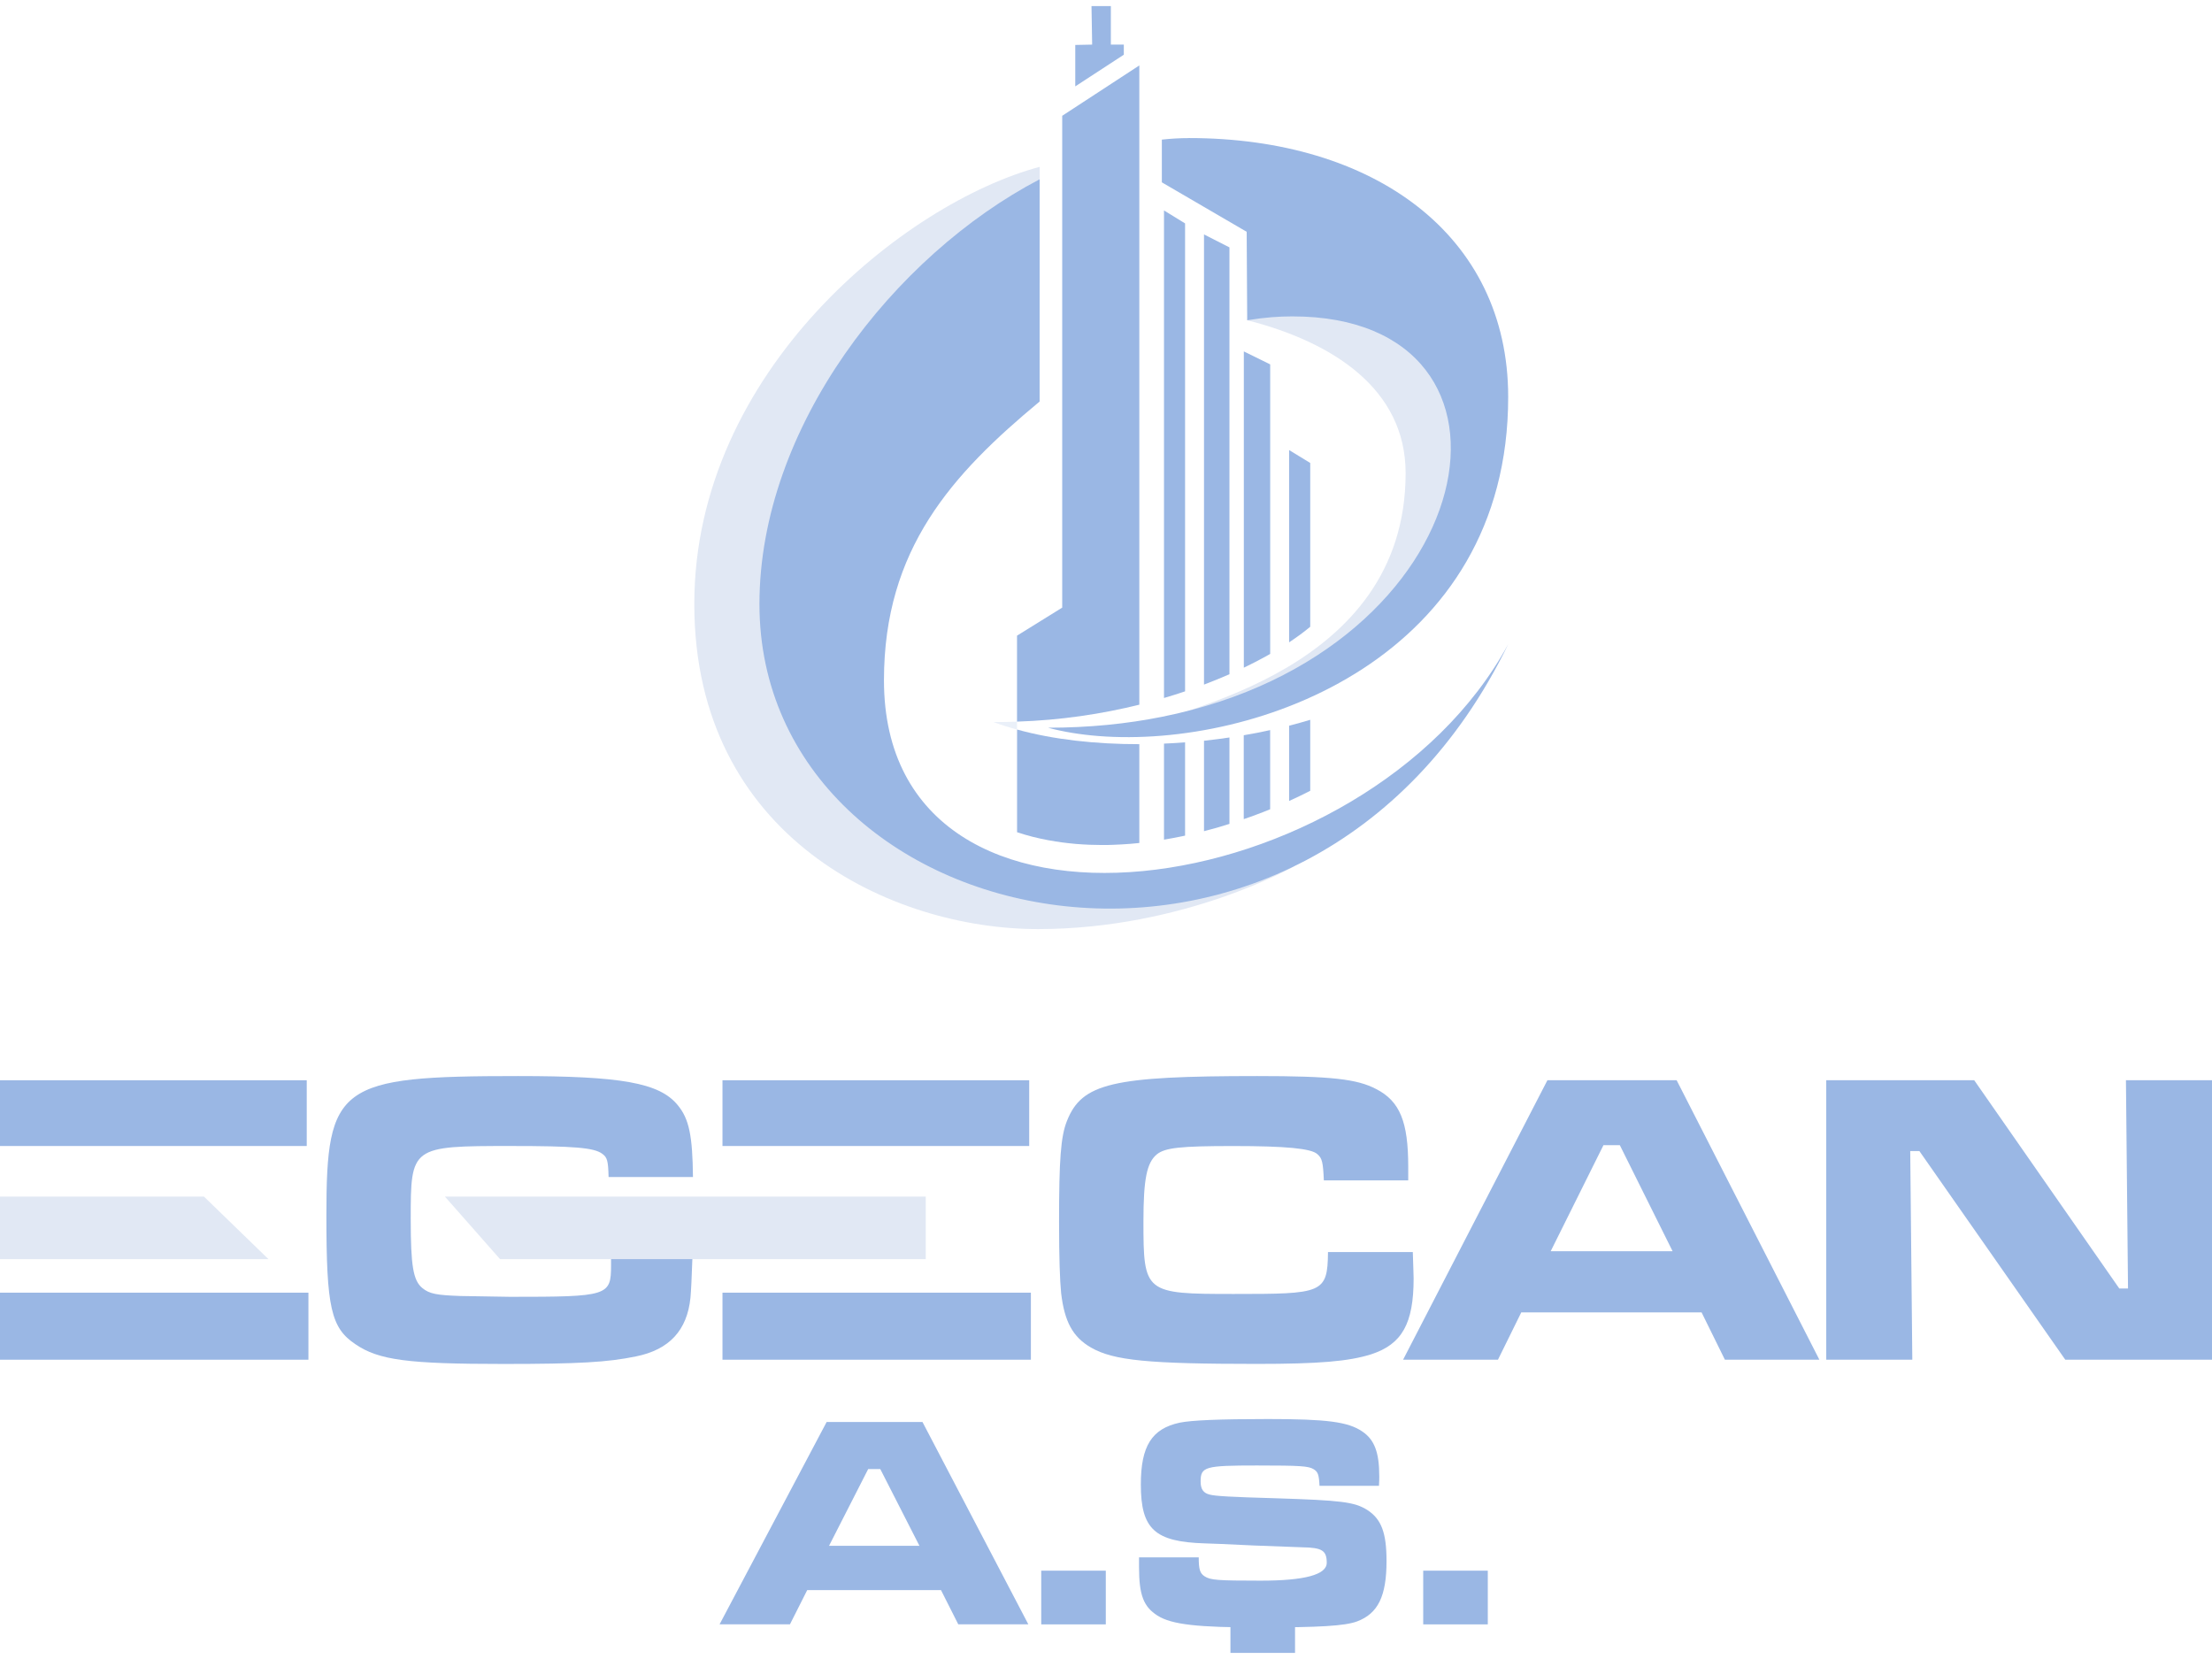
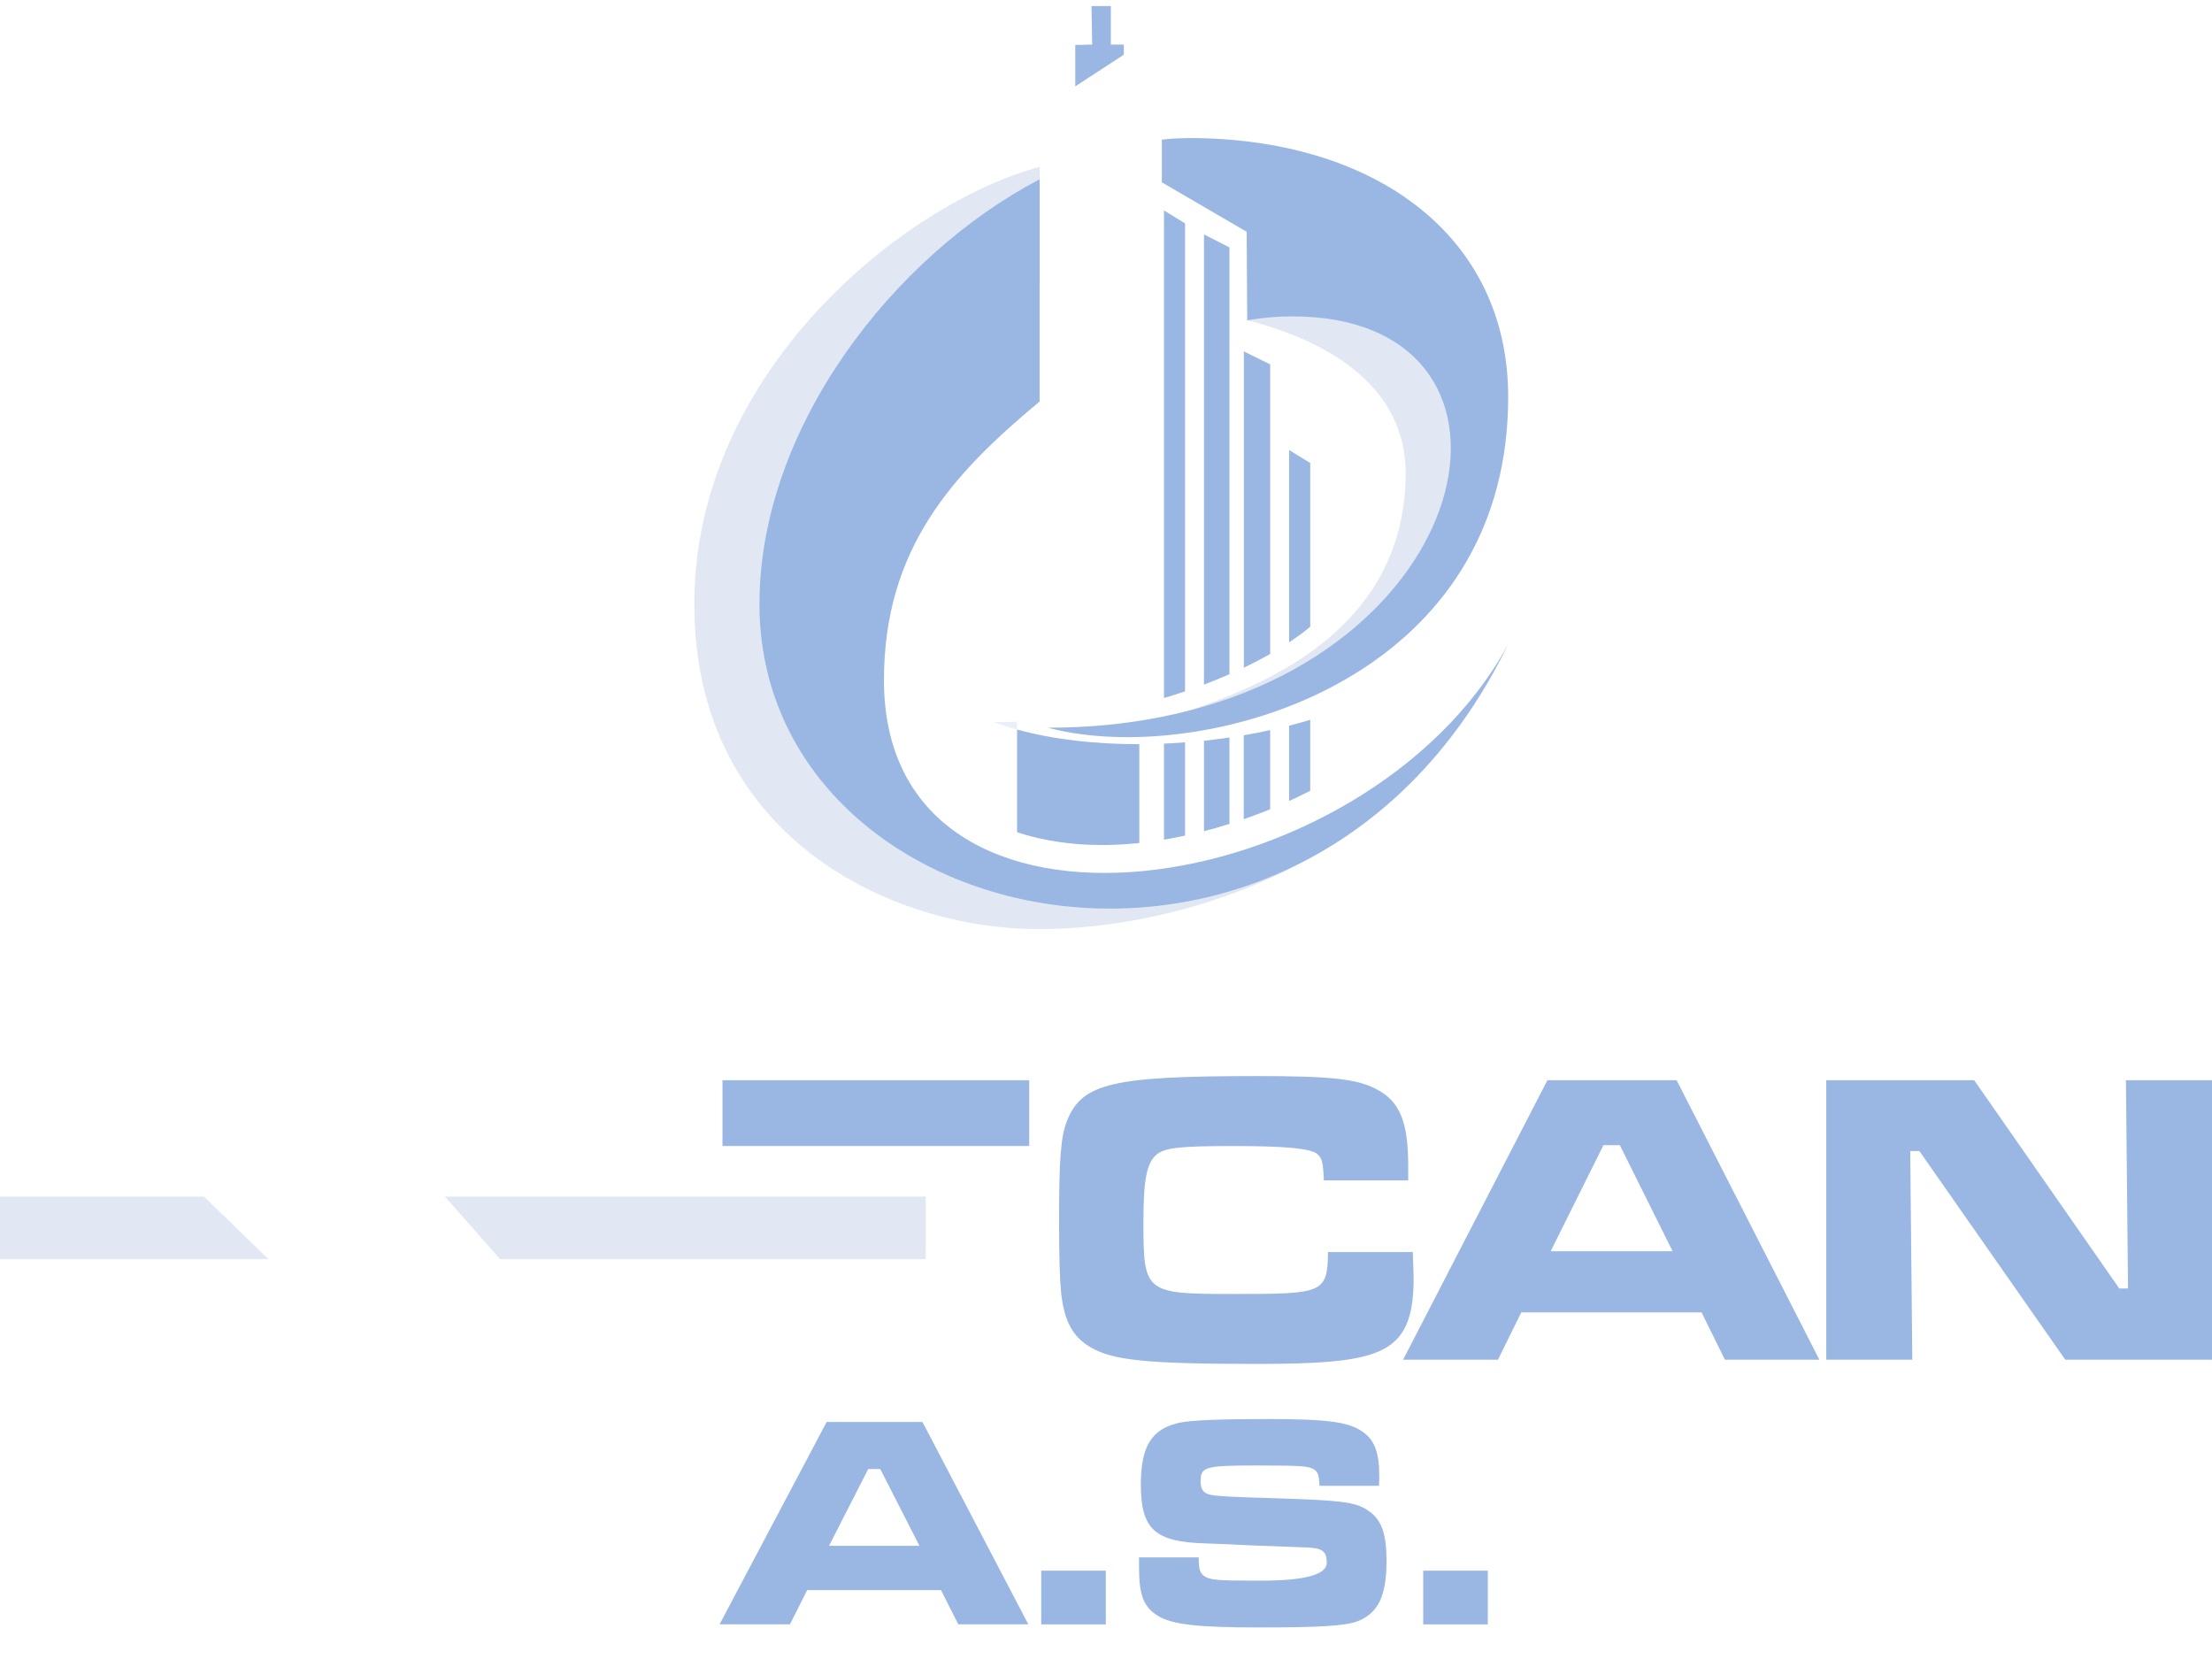
<svg xmlns="http://www.w3.org/2000/svg" width="200" height="150" viewBox="0 0 200 150" fill="none">
  <g clip-path="url(#clip0_152_2558)">
-     <path d="M62.69 108.62V109.304C62.69 111.804 62.542 116.124 62.429 117.335C62.128 120.288 60.511 122.034 57.507 122.64C54.952 123.171 52.319 123.323 45.519 123.323C36.913 123.323 34.245 122.983 32.14 121.542C29.921 120.065 29.511 118.21 29.511 109.909C29.511 98.089 30.601 97.293 46.835 97.293C56.155 97.293 59.612 97.898 61.264 99.906C62.315 101.156 62.616 102.71 62.655 106.421H55.026C54.987 104.945 54.913 104.64 54.425 104.3C53.675 103.769 51.905 103.617 46.194 103.617C37.175 103.617 37.136 103.656 37.136 110.21C37.136 114.491 37.363 115.78 38.187 116.46C38.828 116.991 39.503 117.105 41.644 117.179L46.116 117.253C55.022 117.253 55.249 117.179 55.249 114.374V113.655H45.214V108.616H62.69V108.62Z" fill="#9AB7E4" />
    <path d="M127.74 113.202C127.779 114.644 127.814 115.21 127.814 115.589C127.814 119.679 126.763 121.538 123.982 122.448C121.951 123.093 119.209 123.319 113.646 123.319C103.838 123.319 100.682 123.015 98.65 121.843C96.998 120.897 96.244 119.495 95.943 116.917C95.83 115.78 95.756 113.698 95.756 110.476C95.756 104.831 95.908 102.749 96.471 101.347C97.822 97.937 100.568 97.293 113.681 97.293C120.373 97.293 122.701 97.558 124.431 98.468C126.572 99.566 127.326 101.425 127.326 105.476V106.726H119.697C119.623 105.058 119.544 104.718 119.095 104.339C118.533 103.847 116.314 103.62 111.502 103.62C106.689 103.62 105.338 103.773 104.588 104.378C103.685 105.136 103.385 106.613 103.385 110.441C103.385 116.917 103.498 116.995 111.541 116.995C119.584 116.995 120.033 116.956 120.072 113.206H127.74V113.202Z" fill="#9AB7E4" />
    <path d="M153.853 118.659H137.548L135.439 122.94H126.861L139.911 97.671H151.595L164.501 122.94H155.958L153.849 118.659H153.853ZM146.458 103.542H144.978L140.208 113.128H151.228L146.458 103.542Z" fill="#9AB7E4" />
    <path d="M178.5 97.671L191.617 116.499H192.406L192.219 97.671H200V122.94H186.734L173.543 104.074H172.715L172.903 122.94H165.122V97.671H178.5Z" fill="#9AB7E4" />
    <path d="M72.838 103.617H92.24H93.057V97.671H65.323V103.617H72.838Z" fill="#9AB7E4" />
-     <path d="M92.24 116.878H72.838H65.323V122.94H93.209V116.878H92.24Z" fill="#9AB7E4" />
-     <path d="M27.394 116.878H7.515H0V122.94H27.886V116.878H27.394Z" fill="#9AB7E4" />
-     <path d="M7.515 103.617H27.394H27.734V97.671H0V103.617H7.515Z" fill="#9AB7E4" />
+     <path d="M7.515 103.617H27.394H27.734H0V103.617H7.515Z" fill="#9AB7E4" />
    <path d="M83.701 108.19H40.226L45.214 113.847H83.701V108.19Z" fill="#E1E8F4" />
    <path d="M0 113.847H24.273L18.441 108.19H0V113.847Z" fill="#E1E8F4" />
    <path d="M85.08 143.768H72.987L71.424 146.866H65.061L74.74 128.573H83.408L92.978 146.866H86.643L85.08 143.768ZM79.596 132.827H78.498L74.959 139.764H83.131L79.592 132.827H79.596Z" fill="#9AB7E4" />
    <path d="M99.982 142.014V146.87H94.143V142.014H99.982Z" fill="#9AB7E4" />
    <path d="M108.384 140.807C108.384 141.905 108.494 142.26 108.931 142.534C109.451 142.862 110.056 142.917 113.978 142.917C117.965 142.917 119.958 142.378 119.958 141.3C119.958 140.202 119.548 139.928 117.763 139.901L113.376 139.737L110.415 139.6L108.935 139.546C104.412 139.409 103.15 138.257 103.15 134.225C103.15 130.741 104.138 129.179 106.662 128.632C107.732 128.413 110.255 128.304 114.642 128.304C119.962 128.304 121.884 128.55 123.173 129.429C124.271 130.167 124.708 131.319 124.708 133.487C124.708 133.597 124.708 133.979 124.681 134.339H119.306C119.251 133.323 119.169 133.077 118.759 132.831C118.294 132.558 117.607 132.503 113.658 132.503C108.939 132.503 108.556 132.612 108.556 133.956C108.556 134.64 108.802 134.999 109.38 135.136C109.872 135.272 111.384 135.354 115.247 135.464C121.282 135.655 122.462 135.792 123.638 136.534C124.899 137.358 125.364 138.593 125.364 141.143C125.364 144.323 124.595 145.889 122.704 146.6C121.607 147.01 119.302 147.147 113.845 147.147C108.388 147.147 105.947 146.901 104.658 146.077C103.396 145.28 102.986 144.214 102.986 141.69V140.811H108.388L108.384 140.807Z" fill="#9AB7E4" />
    <path d="M134.52 142.014V146.87H128.681V142.014H134.52Z" fill="#9AB7E4" />
-     <path d="M117.092 144.592V149.448H111.252V144.592H117.092Z" fill="#9AB7E4" />
    <path d="M117.029 78.316C117.029 78.316 107.115 84.004 93.853 84.004C80.592 84.004 62.776 75.68 62.776 54.617C62.776 33.555 81.846 18.337 94.002 15.087V25.598L81.76 32.255L74.869 43.489L73.053 63.332L84.233 77.508L96.197 80.363L117.033 78.316H117.029Z" fill="#E1E8F4" />
    <path d="M134.458 37.579L133.162 45.208L129.087 52.75C127.462 54.321 125.834 55.887 124.209 57.457C121.088 59.836 116.263 62.852 109.795 64.586C107.412 65.223 104.943 64.805 103.193 65.778C106.197 64.106 127.091 60.789 127.091 42.782C127.091 35.153 120.494 30.93 112.771 28.954L114.232 23.13L119.72 22.411L131.599 28.216L134.462 37.575L134.458 37.579Z" fill="#E1E8F4" />
    <path opacity="0.2" d="M89.811 65.281C90.533 65.285 91.248 65.277 91.955 65.25V65.965C91.213 65.762 90.498 65.535 89.811 65.281Z" fill="#9AB7E4" />
    <path d="M136.36 58.258C118.072 95.839 68.666 84.828 68.666 54.617C68.666 38.645 80.815 23.106 93.998 16.212V36.305C86.08 42.876 79.924 49.629 79.924 61.512C79.924 88.214 123.529 81.886 136.357 58.262L136.36 58.258Z" fill="#9AB7E4" />
-     <path d="M103.013 5.916V63.715C99.638 64.551 95.908 65.121 91.955 65.246V57.473L96.041 54.938V10.47L103.013 5.916Z" fill="#9AB7E4" />
    <path d="M91.955 65.961C95.275 66.879 99.1 67.289 103.013 67.285V76.219C102.967 76.222 102.916 76.23 102.873 76.234C102.642 76.254 102.42 76.273 102.189 76.297C101.674 76.336 101.166 76.367 100.666 76.383C100.513 76.386 100.361 76.394 100.213 76.398C100.01 76.402 99.814 76.402 99.615 76.402C98.943 76.402 98.146 76.375 97.283 76.305C97.115 76.289 96.947 76.273 96.775 76.254C96.725 76.25 96.674 76.242 96.623 76.238C96.248 76.199 95.853 76.148 95.451 76.082C95.228 76.051 94.998 76.011 94.764 75.965C94.541 75.926 94.314 75.879 94.088 75.828C94.084 75.828 94.076 75.828 94.068 75.824C93.6 75.722 93.127 75.605 92.647 75.461C92.416 75.394 92.189 75.324 91.959 75.246V65.961H91.955Z" fill="#9AB7E4" />
    <path d="M101.611 4.033V4.947L97.221 7.81V4.064L98.748 4.033L98.689 0.552H100.439V4.033H101.611Z" fill="#9AB7E4" />
    <path d="M107.15 20.2V62.508C106.533 62.715 105.896 62.922 105.244 63.109V19.028L107.15 20.2Z" fill="#9AB7E4" />
    <path d="M105.244 67.234C105.881 67.207 106.518 67.172 107.15 67.121V75.555C106.795 75.633 106.436 75.703 106.08 75.769C105.799 75.824 105.521 75.871 105.244 75.918V67.234Z" fill="#9AB7E4" />
    <path d="M118.466 41.856V56.668C117.927 57.121 117.283 57.594 116.556 58.078V40.692L118.466 41.86V41.856Z" fill="#9AB7E4" />
    <path d="M116.556 65.617C117.208 65.449 117.845 65.269 118.466 65.082V71.5C117.833 71.824 117.197 72.133 116.556 72.422V65.617Z" fill="#9AB7E4" />
    <path d="M111.162 22.364V60.961C110.428 61.281 109.658 61.598 108.861 61.899V21.196L111.162 22.368V22.364Z" fill="#9AB7E4" />
    <path d="M108.861 66.977C109.635 66.891 110.404 66.793 111.162 66.68V74.492C110.393 74.742 109.623 74.961 108.861 75.152V66.973V66.977Z" fill="#9AB7E4" />
    <path d="M114.845 32.946V59.125C114.111 59.543 113.314 59.961 112.462 60.368V31.774L114.845 32.946Z" fill="#9AB7E4" />
    <path d="M112.459 66.477C113.268 66.34 114.064 66.188 114.842 66.012V73.168C114.412 73.347 113.982 73.516 113.553 73.672C113.385 73.734 113.221 73.793 113.053 73.855C112.854 73.926 112.654 74 112.455 74.062V66.473L112.459 66.477Z" fill="#9AB7E4" />
    <path d="M107.494 12.486C106.689 12.486 105.873 12.533 105.049 12.623V16.486L112.72 20.958L112.767 28.954C114.423 28.689 115.611 28.607 116.861 28.607C139.939 28.607 134.482 58.934 105.049 64.813C101.892 65.446 98.459 65.797 94.752 65.797C96.139 66.168 97.682 66.422 99.342 66.551C113.65 67.668 136.364 59.43 136.364 35.892C136.364 21.193 124.142 12.482 107.498 12.482L107.494 12.486Z" fill="#9AB7E4" />
  </g>
  <defs>
    <clipPath id="clip0_152_2558">
      <rect width="200" height="150" fill="white" />
    </clipPath>
  </defs>
</svg>